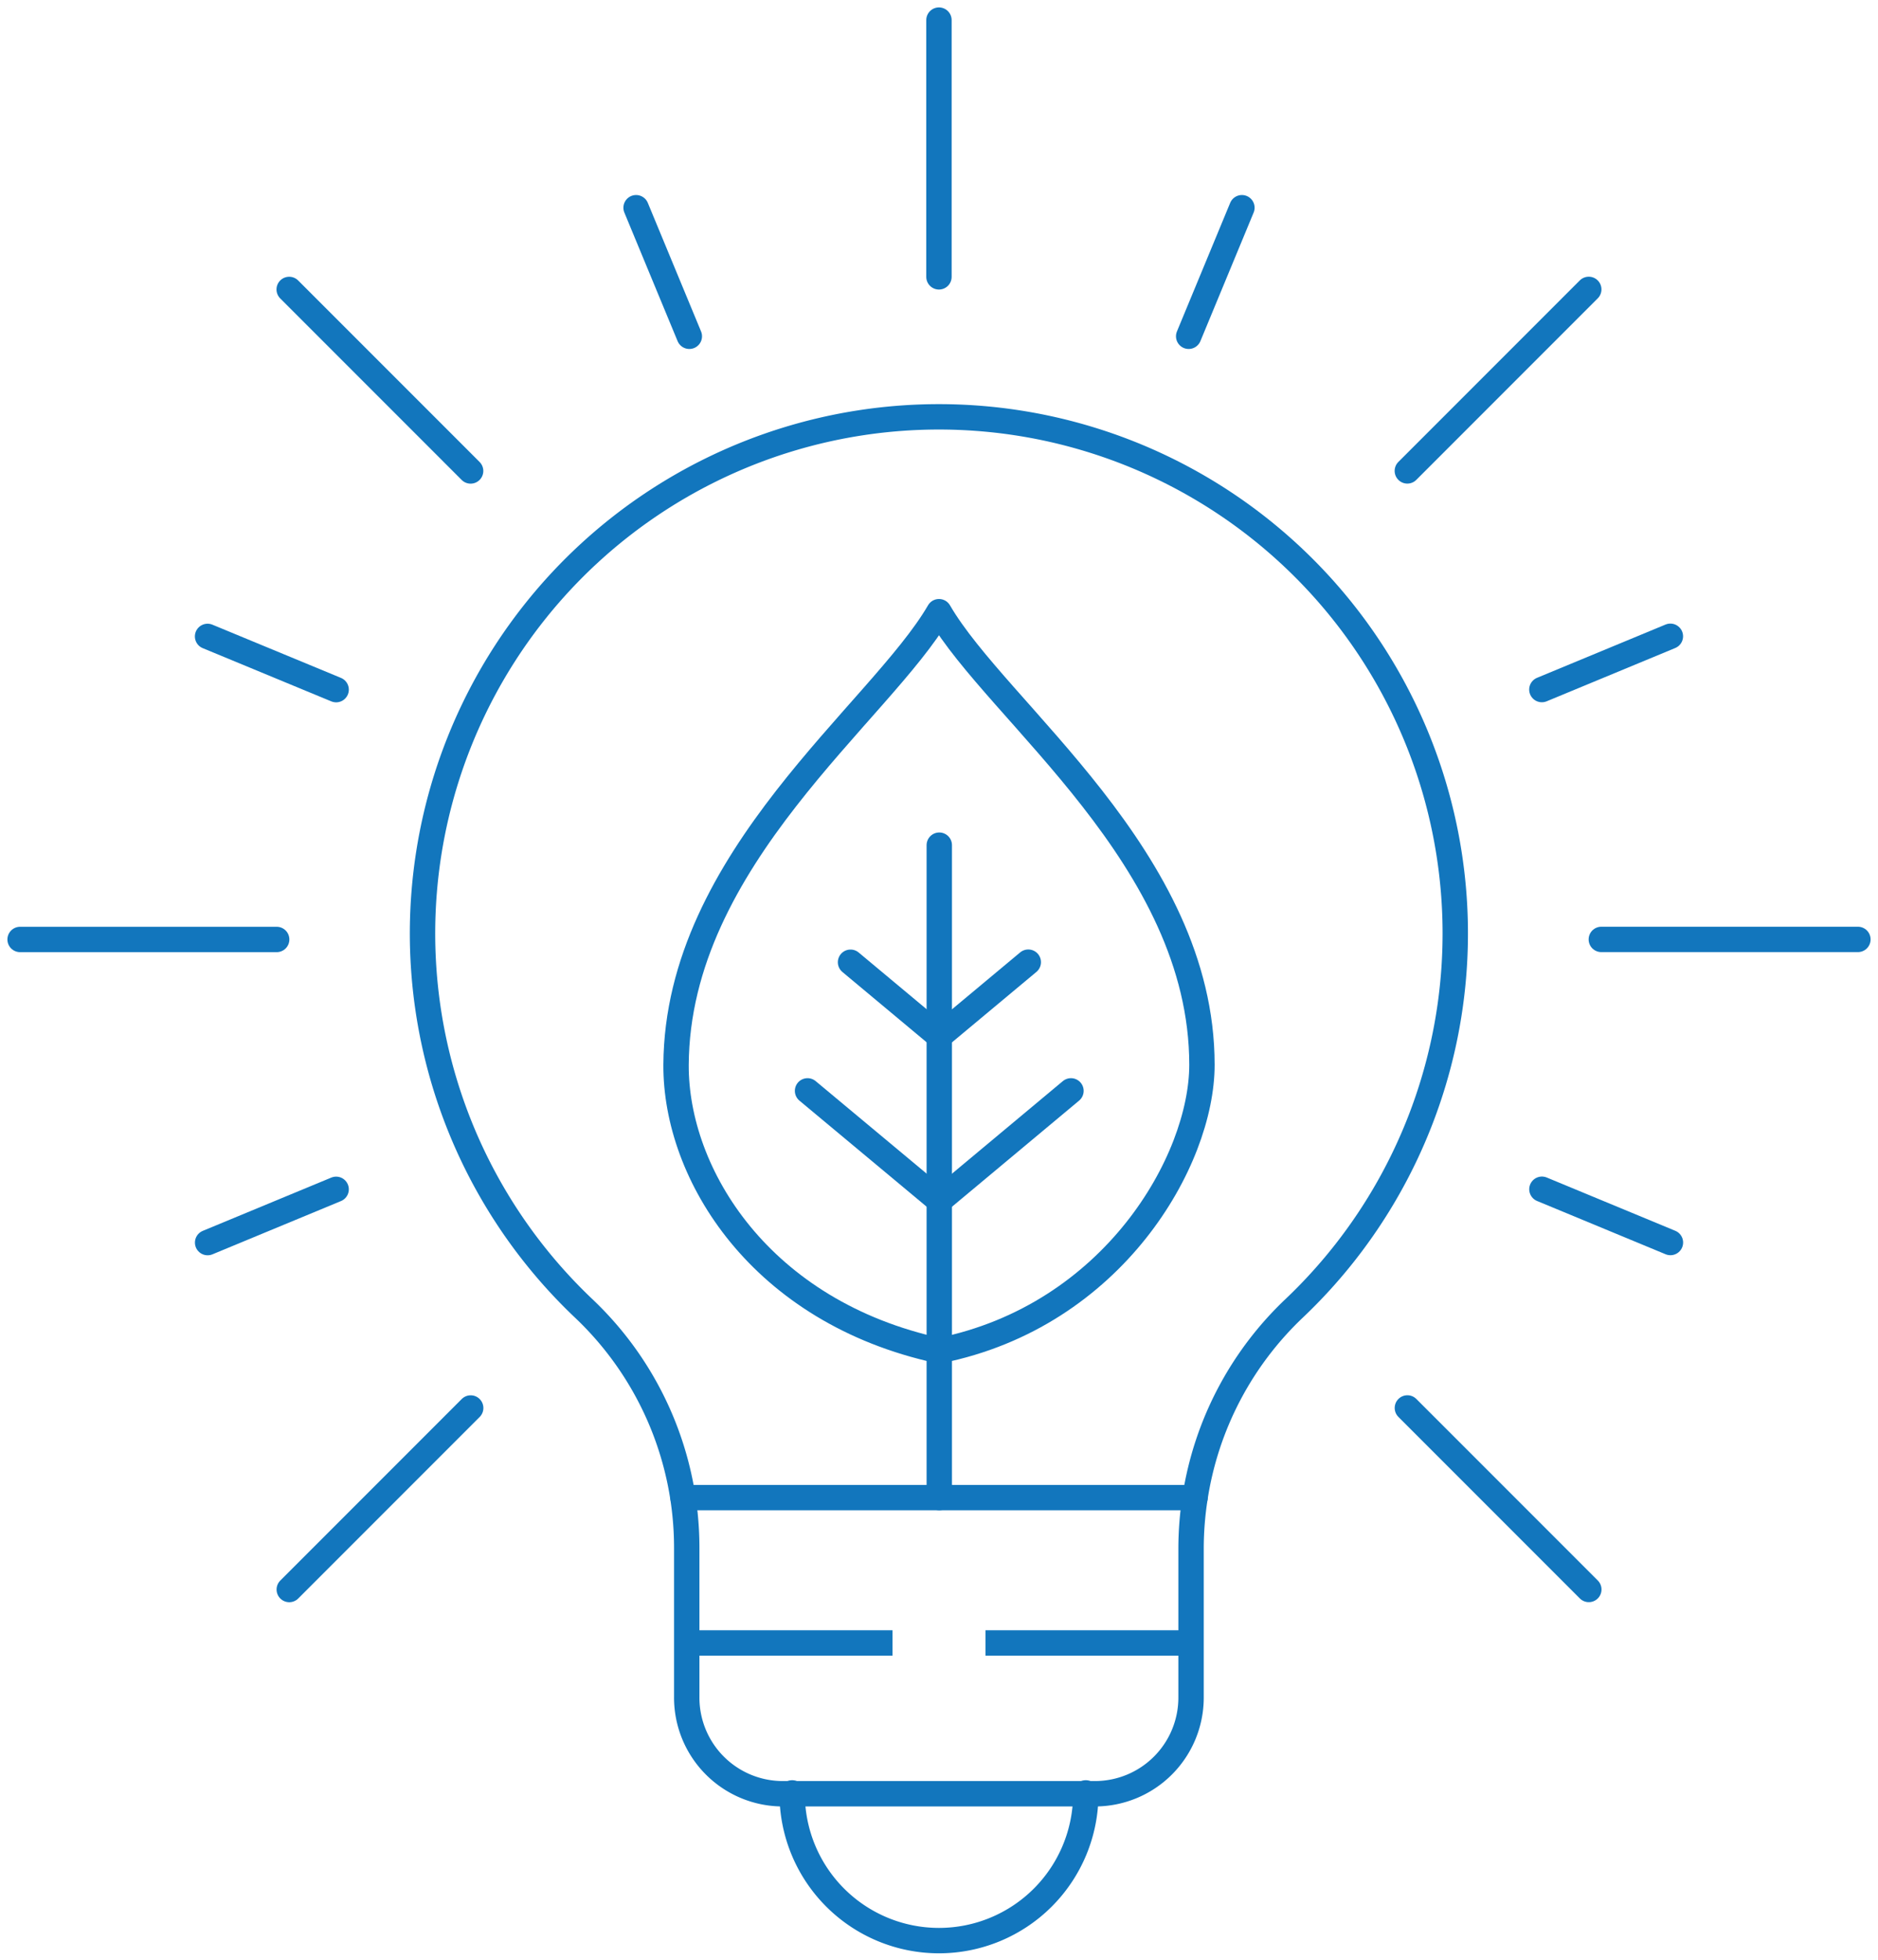
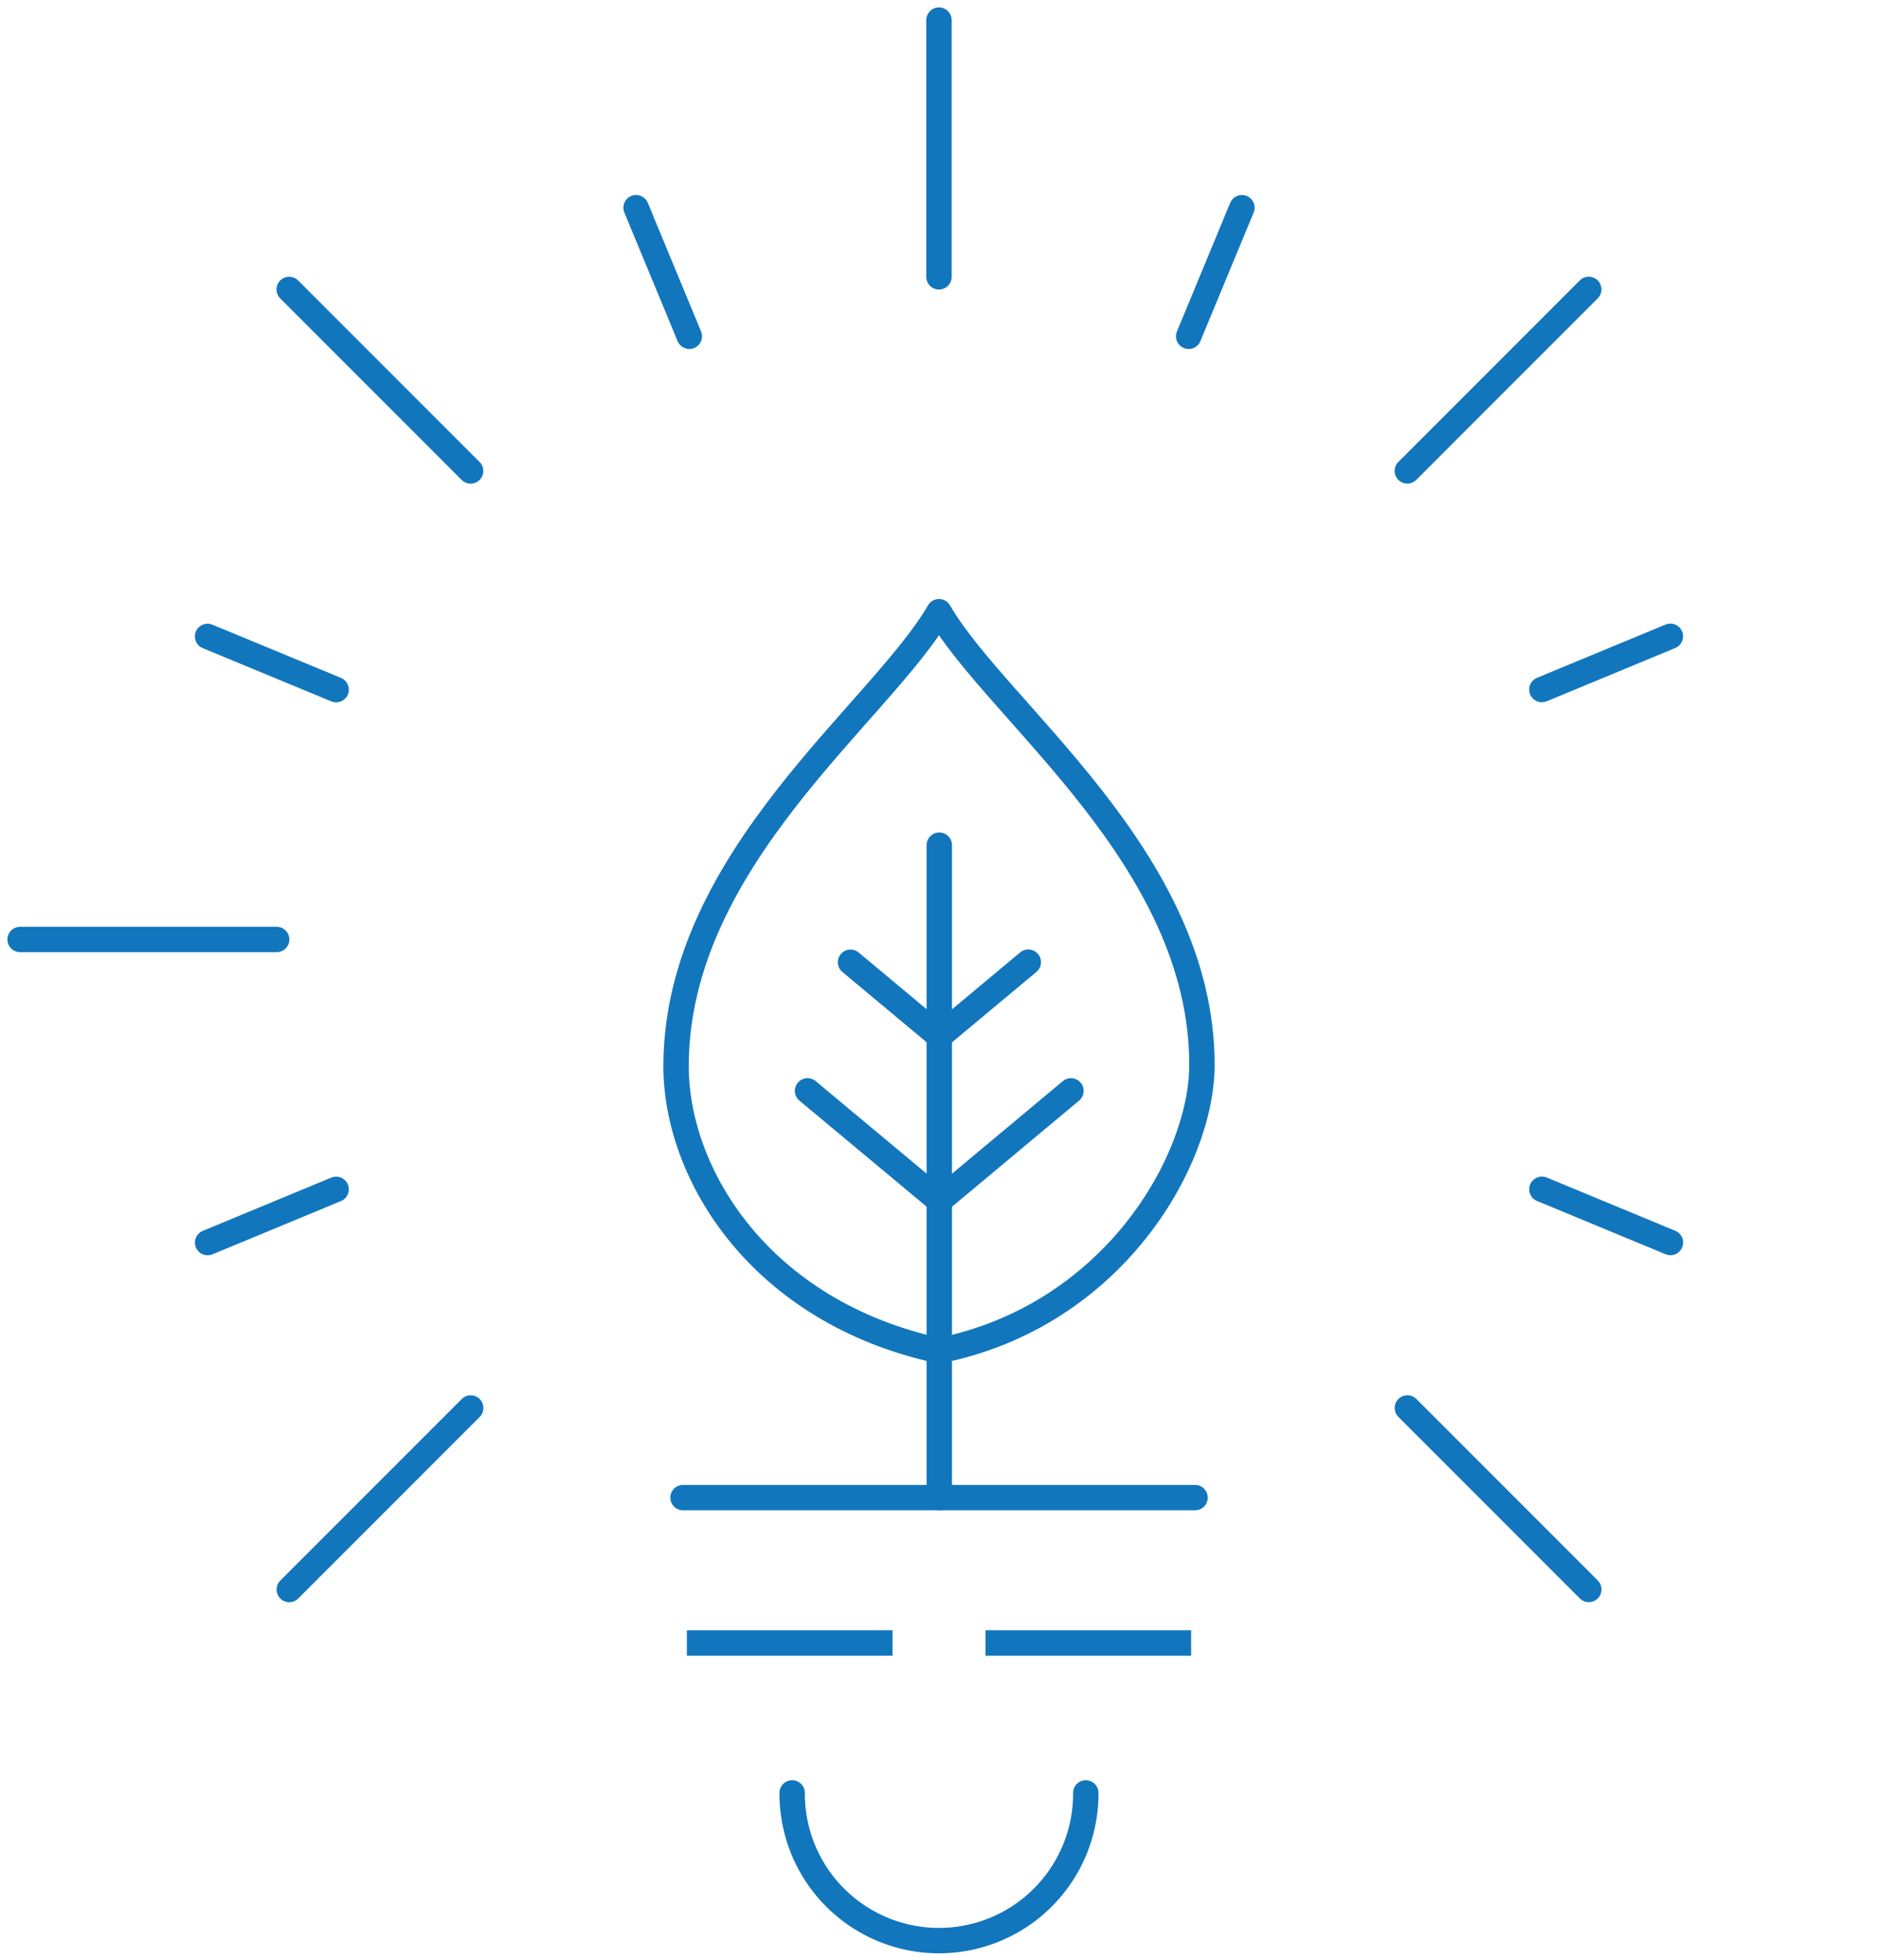
<svg xmlns="http://www.w3.org/2000/svg" id="Groupe_11289" data-name="Groupe 11289" width="74" height="77.192" viewBox="0 0 74 77.192">
  <defs>
    <clipPath id="clip-path">
      <rect id="Rectangle_5948" data-name="Rectangle 5948" width="74" height="77.192" fill="none" stroke="#1276bd" stroke-width="1" />
    </clipPath>
  </defs>
  <g id="Groupe_11282" data-name="Groupe 11282">
    <g id="Groupe_11281" data-name="Groupe 11281" clip-path="url(#clip-path)">
      <line id="Ligne_313" data-name="Ligne 313" y1="10.112" transform="translate(36.998 0.792)" fill="none" stroke="#1276bd" stroke-linecap="round" stroke-miterlimit="10" stroke-width="1" />
    </g>
  </g>
  <line id="Ligne_314" data-name="Ligne 314" y1="5.064" x2="2.098" transform="translate(46.838 8.181)" fill="none" stroke="#1276bd" stroke-linecap="round" stroke-miterlimit="10" stroke-width="1" />
  <line id="Ligne_315" data-name="Ligne 315" x1="2.098" y1="5.064" transform="translate(25.064 8.181)" fill="none" stroke="#1276bd" stroke-linecap="round" stroke-miterlimit="10" stroke-width="1" />
  <line id="Ligne_316" data-name="Ligne 316" y1="7.149" x2="7.149" transform="translate(55.454 11.398)" fill="none" stroke="#1276bd" stroke-linecap="round" stroke-miterlimit="10" stroke-width="1" />
  <line id="Ligne_317" data-name="Ligne 317" y1="2.098" x2="5.064" transform="translate(60.755 25.061)" fill="none" stroke="#1276bd" stroke-linecap="round" stroke-miterlimit="10" stroke-width="1" />
  <g id="Groupe_11284" data-name="Groupe 11284">
    <g id="Groupe_11283" data-name="Groupe 11283" clip-path="url(#clip-path)">
-       <line id="Ligne_318" data-name="Ligne 318" x2="10.11" transform="translate(63.098 37)" fill="none" stroke="#1276bd" stroke-linecap="round" stroke-miterlimit="10" stroke-width="1" />
-     </g>
+       </g>
  </g>
  <line id="Ligne_319" data-name="Ligne 319" x2="5.064" y2="2.098" transform="translate(60.757 46.84)" fill="none" stroke="#1276bd" stroke-linecap="round" stroke-miterlimit="10" stroke-width="1" />
  <line id="Ligne_320" data-name="Ligne 320" x2="7.149" y2="7.149" transform="translate(55.456 55.454)" fill="none" stroke="#1276bd" stroke-linecap="round" stroke-miterlimit="10" stroke-width="1" />
  <line id="Ligne_321" data-name="Ligne 321" x1="7.149" y2="7.149" transform="translate(11.398 55.456)" fill="none" stroke="#1276bd" stroke-linecap="round" stroke-miterlimit="10" stroke-width="1" />
  <line id="Ligne_322" data-name="Ligne 322" x1="5.064" y2="2.098" transform="translate(8.181 46.843)" fill="none" stroke="#1276bd" stroke-linecap="round" stroke-miterlimit="10" stroke-width="1" />
  <g id="Groupe_11286" data-name="Groupe 11286">
    <g id="Groupe_11285" data-name="Groupe 11285" clip-path="url(#clip-path)">
      <line id="Ligne_323" data-name="Ligne 323" x1="10.11" transform="translate(0.792 37.002)" fill="none" stroke="#1276bd" stroke-linecap="round" stroke-miterlimit="10" stroke-width="1" />
    </g>
  </g>
  <line id="Ligne_324" data-name="Ligne 324" x1="5.066" y1="2.096" transform="translate(8.179 25.066)" fill="none" stroke="#1276bd" stroke-linecap="round" stroke-miterlimit="10" stroke-width="1" />
  <line id="Ligne_325" data-name="Ligne 325" x1="7.149" y1="7.149" transform="translate(11.395 11.4)" fill="none" stroke="#1276bd" stroke-linecap="round" stroke-miterlimit="10" stroke-width="1" />
  <g id="Groupe_11288" data-name="Groupe 11288">
    <g id="Groupe_11287" data-name="Groupe 11287" clip-path="url(#clip-path)">
      <path id="Tracé_9426" data-name="Tracé 9426" d="M147.124,332.841v.032a5.785,5.785,0,0,0,11.57,0v-.032" transform="translate(-115.91 -262.225)" fill="none" stroke="#1276bd" stroke-linecap="round" stroke-miterlimit="10" stroke-width="1" />
      <path id="Tracé_9427" data-name="Tracé 9427" d="M135.921,142.656l.011,0c6.859-1.372,10.35-7.49,10.35-11.262,0-8.129-8.063-13.881-10.361-17.845-2.3,3.964-10.316,9.716-10.361,17.845-.023,4.321,3.332,9.743,10.361,11.264" transform="translate(-98.921 -89.457)" fill="none" stroke="#1276bd" stroke-linecap="round" stroke-linejoin="round" stroke-width="1" />
      <line id="Ligne_326" data-name="Ligne 326" y1="7.529" transform="translate(37.011 33.288)" fill="none" stroke="#1276bd" stroke-linecap="round" stroke-linejoin="round" stroke-width="1" />
      <line id="Ligne_327" data-name="Ligne 327" y1="6.472" transform="translate(37.011 40.819)" fill="none" stroke="#1276bd" stroke-linecap="round" stroke-linejoin="round" stroke-width="1" />
      <path id="Tracé_9428" data-name="Tracé 9428" d="M174.449,234.6V222.911" transform="translate(-137.438 -175.618)" fill="none" stroke="#1276bd" stroke-linecap="round" stroke-linejoin="round" stroke-width="1" />
      <path id="Tracé_9429" data-name="Tracé 9429" d="M161.447,181.544h0v0l-3.5-2.92" transform="translate(-124.433 -140.725)" fill="none" stroke="#1276bd" stroke-linecap="round" stroke-linejoin="round" stroke-width="1" />
      <line id="Ligne_328" data-name="Ligne 328" y1="2.923" x2="3.504" transform="translate(37.014 37.896)" fill="none" stroke="#1276bd" stroke-linecap="round" stroke-linejoin="round" stroke-width="1" />
      <path id="Tracé_9430" data-name="Tracé 9430" d="M155.193,206.839h0v0L150,202.511" transform="translate(-118.18 -159.546)" fill="none" stroke="#1276bd" stroke-linecap="round" stroke-linejoin="round" stroke-width="1" />
      <line id="Ligne_329" data-name="Ligne 329" y1="4.328" x2="5.186" transform="translate(37.014 42.965)" fill="none" stroke="#1276bd" stroke-linecap="round" stroke-linejoin="round" stroke-width="1" />
-       <path id="Tracé_9431" data-name="Tracé 9431" d="M108.932,119.959a12.992,12.992,0,0,1,3.9-7.45,20.347,20.347,0,1,0-27.986,0,12.983,12.983,0,0,1,4.057,9.431v5.895a3.785,3.785,0,0,0,3.785,3.787h12.3a3.787,3.787,0,0,0,3.787-3.787v-5.895A13.117,13.117,0,0,1,108.932,119.959Z" transform="translate(-61.843 -60.973)" fill="none" stroke="#1276bd" stroke-linecap="round" stroke-miterlimit="10" stroke-width="1" />
      <path id="Tracé_9432" data-name="Tracé 9432" d="M147.028,278.02H126.852" transform="translate(-99.939 -219.035)" fill="none" stroke="#1276bd" stroke-linecap="round" stroke-miterlimit="10" stroke-width="1" />
      <line id="Ligne_330" data-name="Ligne 330" x1="8.104" transform="translate(27.065 64.71)" fill="none" stroke="#1276bd" stroke-miterlimit="10" stroke-width="1" />
      <line id="Ligne_331" data-name="Ligne 331" x1="8.104" transform="translate(38.831 64.71)" fill="none" stroke="#1276bd" stroke-miterlimit="10" stroke-width="1" />
    </g>
  </g>
</svg>